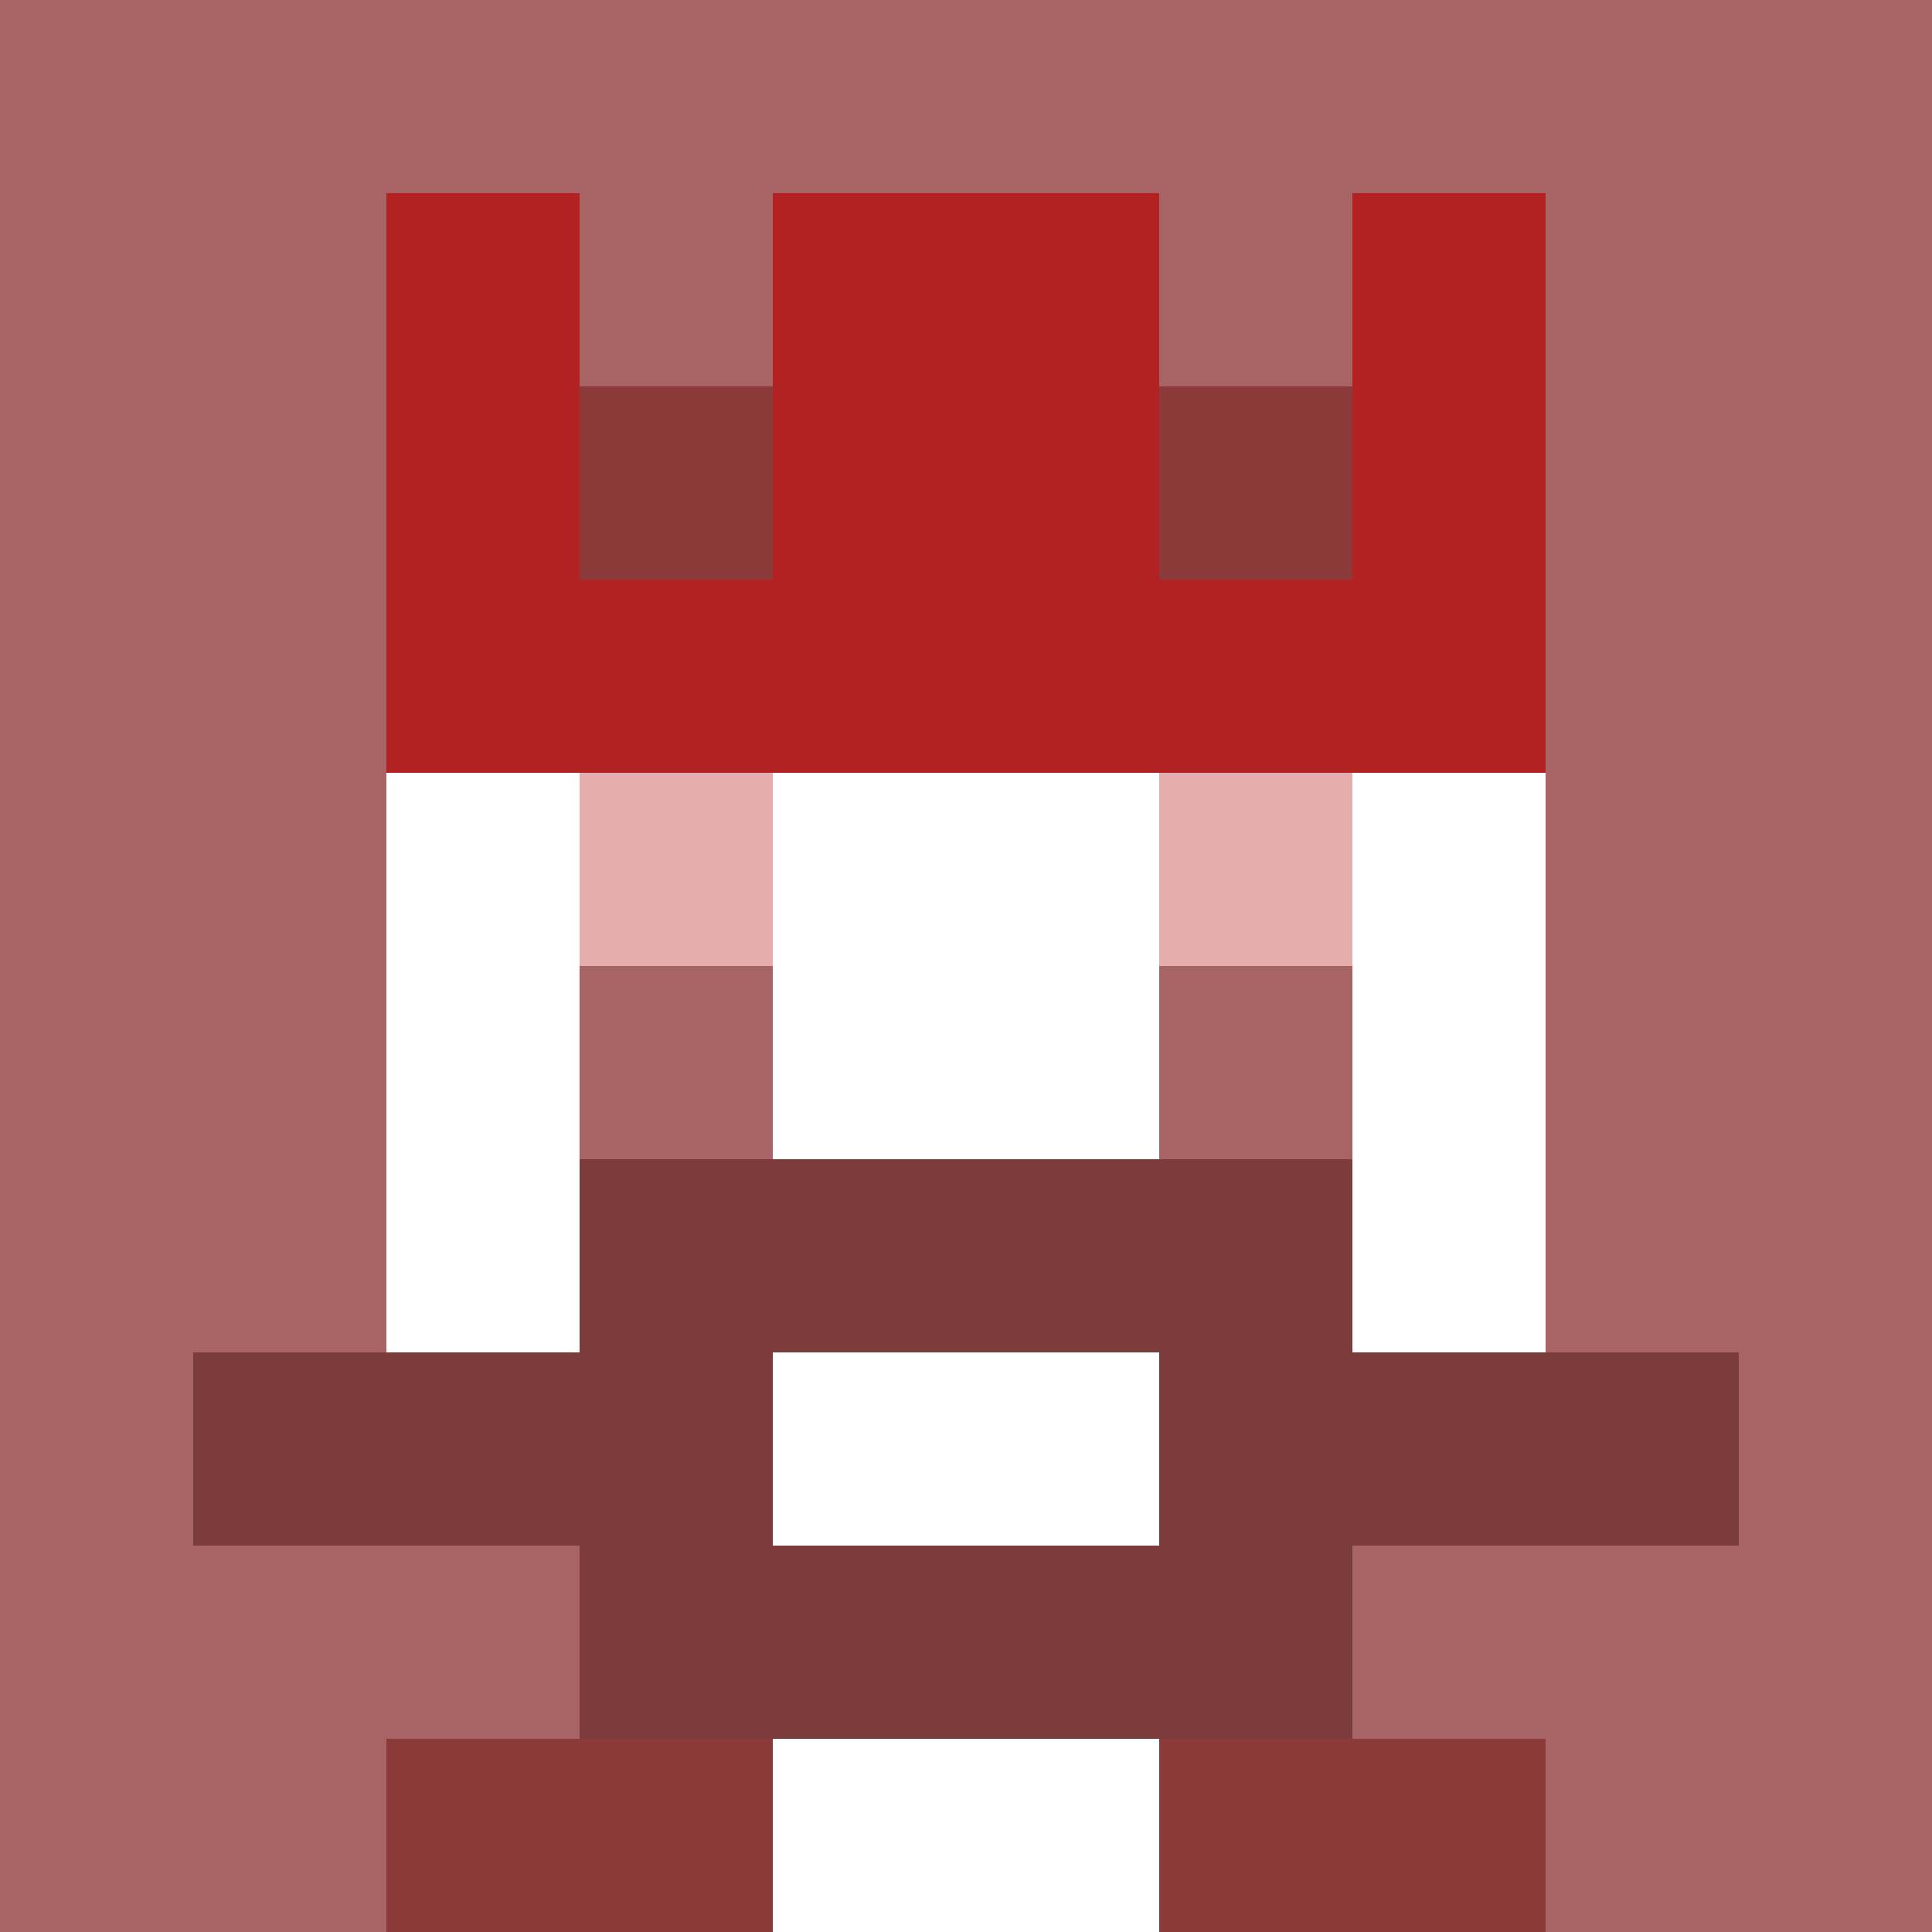
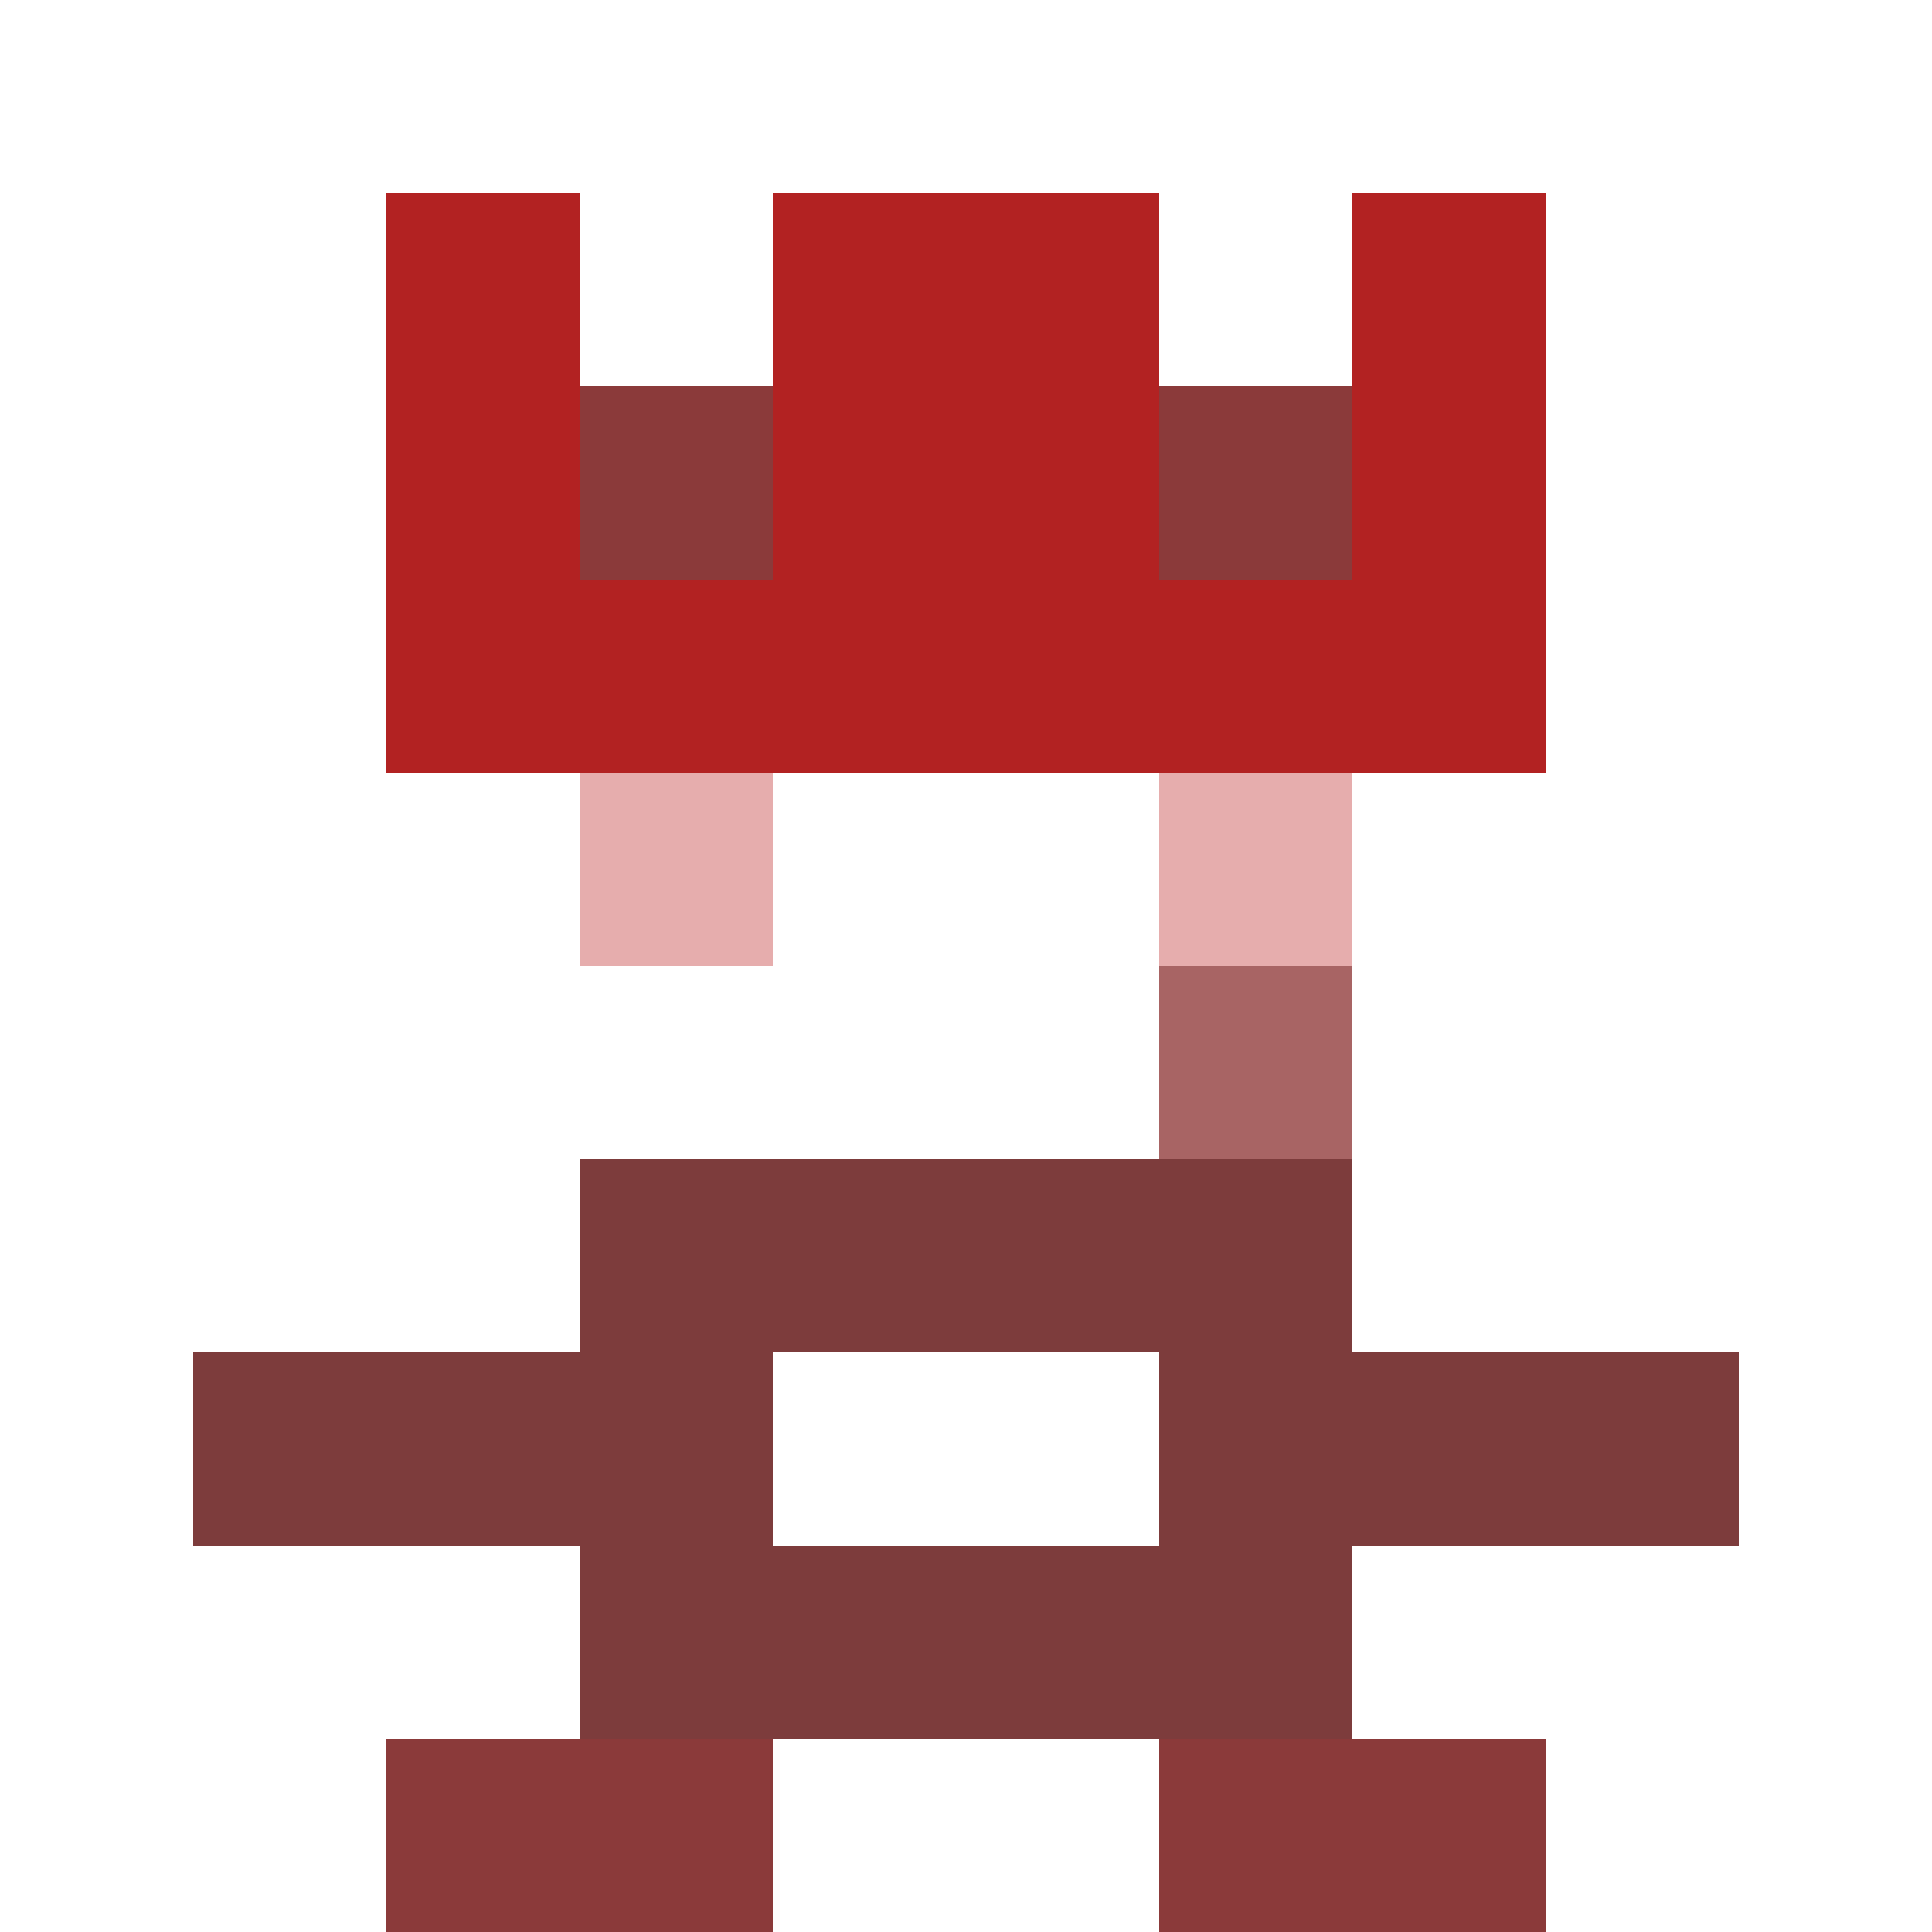
<svg xmlns="http://www.w3.org/2000/svg" version="1.1" width="941" height="941" viewBox="0 0 941 941">
  <title>'goose-pfp-royal' by Dmitri Cherniak</title>
  <desc>The Goose Is Loose (Red Edition)</desc>
-   <rect width="100%" height="100%" fill="#FFFFFF" />
  <g>
    <g id="0-0">
-       <rect x="0" y="0" height="941" width="941" fill="#A86464" />
      <g>
        <rect id="0-0-3-2-4-7" x="282.3" y="188.2" width="376.4" height="658.7" fill="#FFFFFF" />
        <rect id="0-0-2-3-6-5" x="188.2" y="282.3" width="564.6" height="470.5" fill="#FFFFFF" />
        <rect id="0-0-4-8-2-2" x="376.4" y="752.8" width="188.2" height="188.2" fill="#FFFFFF" />
        <rect id="0-0-1-7-8-1" x="94.1" y="658.7" width="752.8" height="94.1" fill="#7D3C3C" />
        <rect id="0-0-3-6-4-3" x="282.3" y="564.6" width="376.4" height="282.3" fill="#7D3C3C" />
        <rect id="0-0-4-7-2-1" x="376.4" y="658.7" width="188.2" height="94.1" fill="#FFFFFF" />
        <rect id="0-0-3-4-1-1" x="282.3" y="376.4" width="94.1" height="94.1" fill="#E6ADAD" />
        <rect id="0-0-6-4-1-1" x="564.6" y="376.4" width="94.1" height="94.1" fill="#E6ADAD" />
-         <rect id="0-0-3-5-1-1" x="282.3" y="470.5" width="94.1" height="94.1" fill="#A86464" />
        <rect id="0-0-6-5-1-1" x="564.6" y="470.5" width="94.1" height="94.1" fill="#A86464" />
        <rect id="0-0-2-1-1-2" x="188.2" y="94.1" width="94.1" height="188.2" fill="#B22222" />
        <rect id="0-0-4-1-2-2" x="376.4" y="94.1" width="188.2" height="188.2" fill="#B22222" />
        <rect id="0-0-7-1-1-2" x="658.7" y="94.1" width="94.1" height="188.2" fill="#B22222" />
        <rect id="0-0-2-2-6-2" x="188.2" y="188.2" width="564.6" height="188.2" fill="#B22222" />
        <rect id="0-0-3-2-1-1" x="282.3" y="188.2" width="94.1" height="94.1" fill="#8B3A3A" />
        <rect id="0-0-6-2-1-1" x="564.6" y="188.2" width="94.1" height="94.1" fill="#8B3A3A" />
        <rect id="0-0-2-9-2-1" x="188.2" y="846.9" width="188.2" height="94.1" fill="#8B3A3A" />
        <rect id="0-0-6-9-2-1" x="564.6" y="846.9" width="188.2" height="94.1" fill="#8B3A3A" />
      </g>
    </g>
  </g>
</svg>